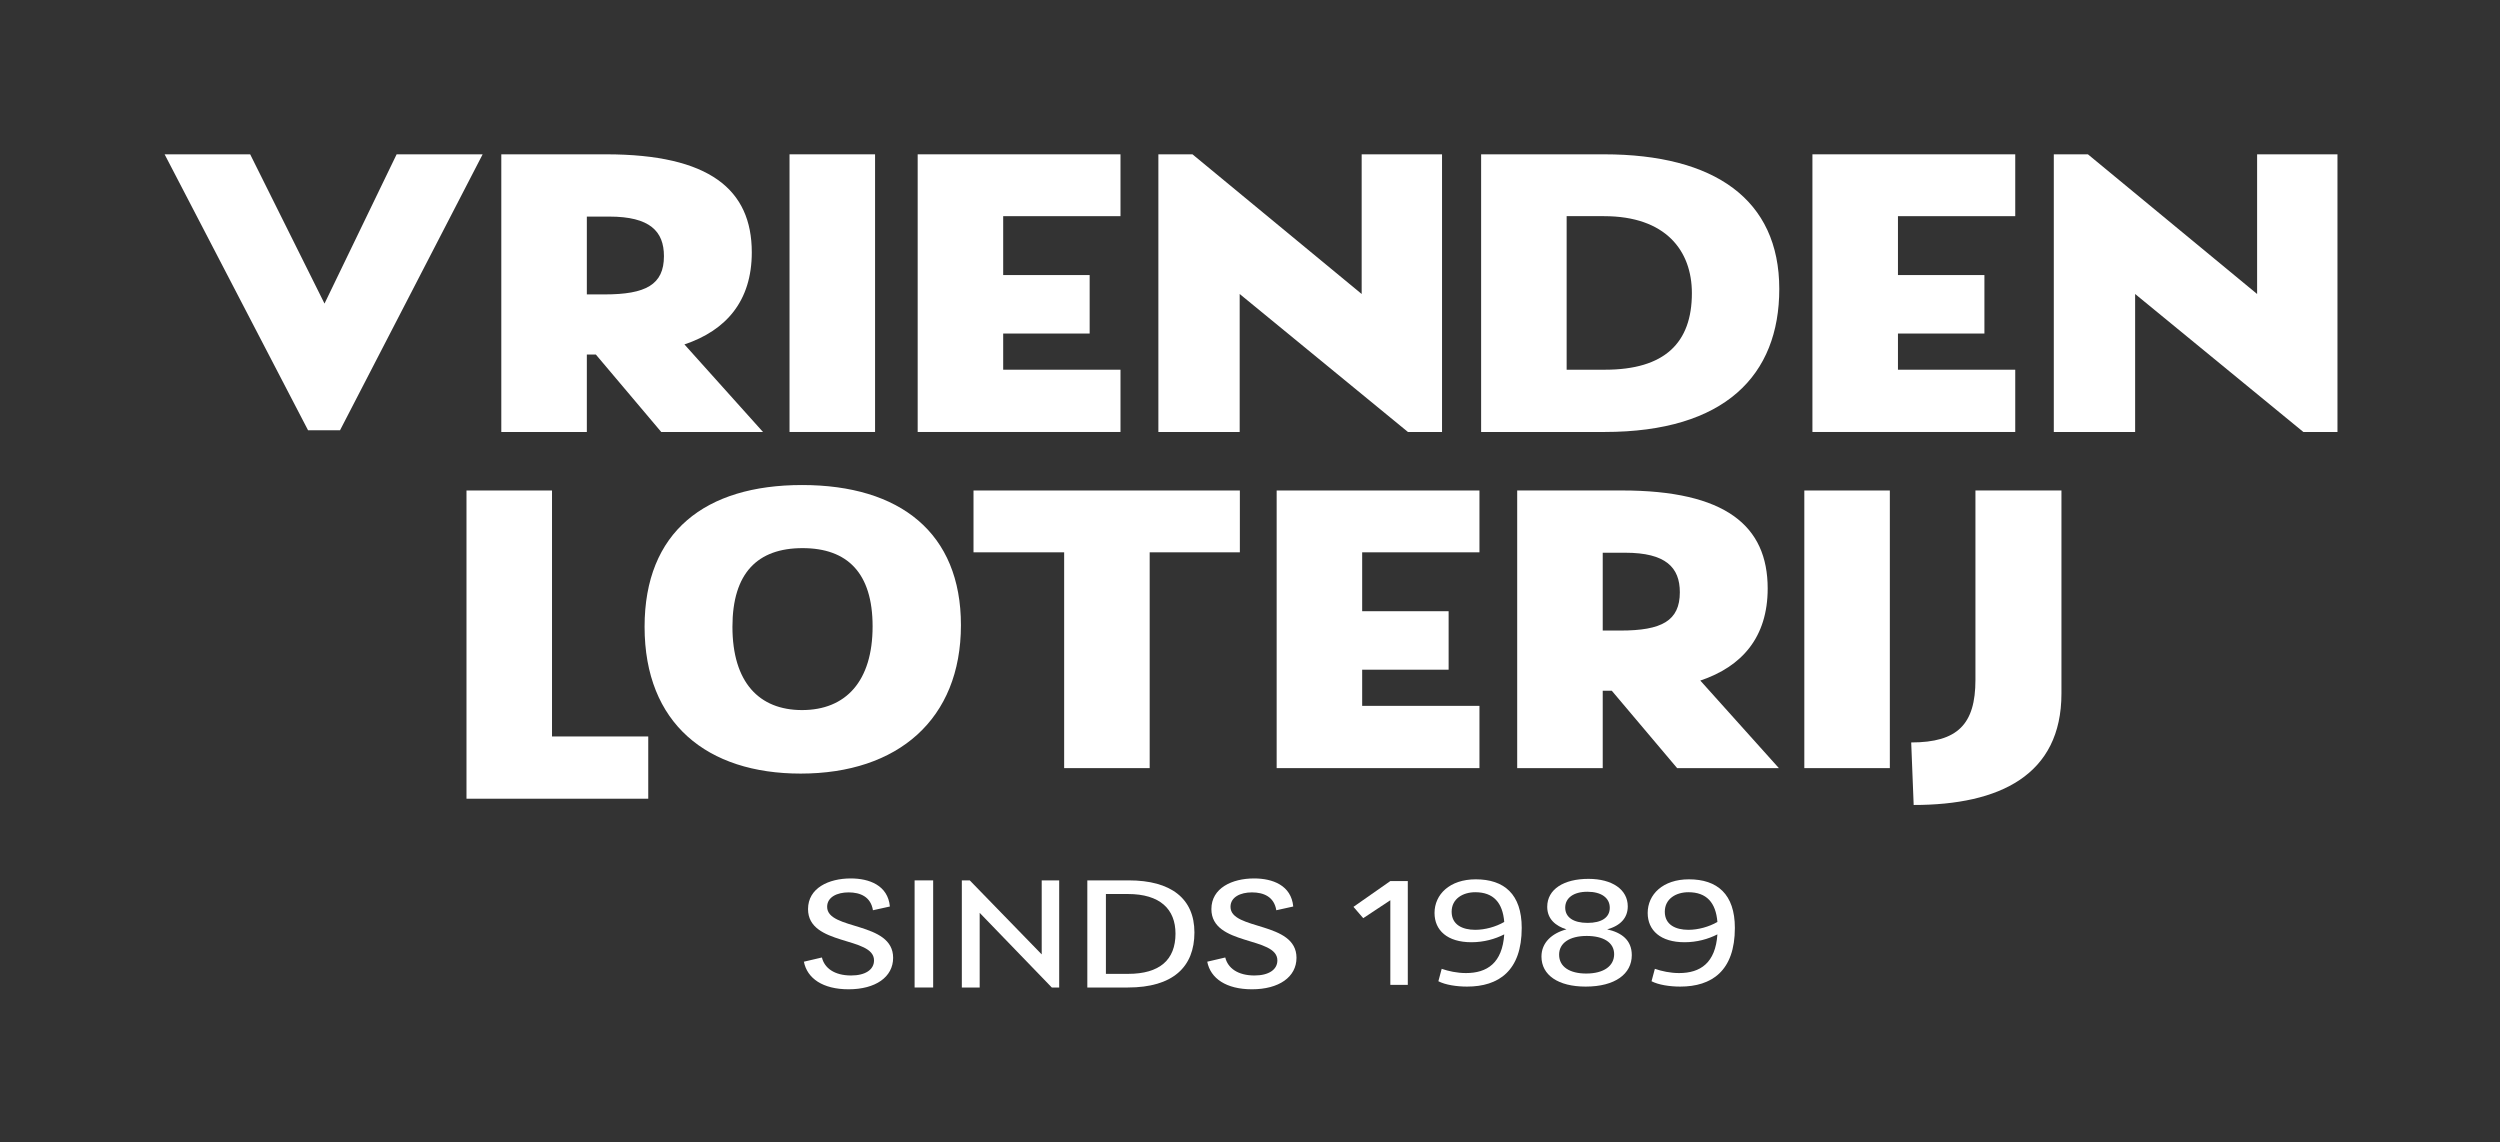
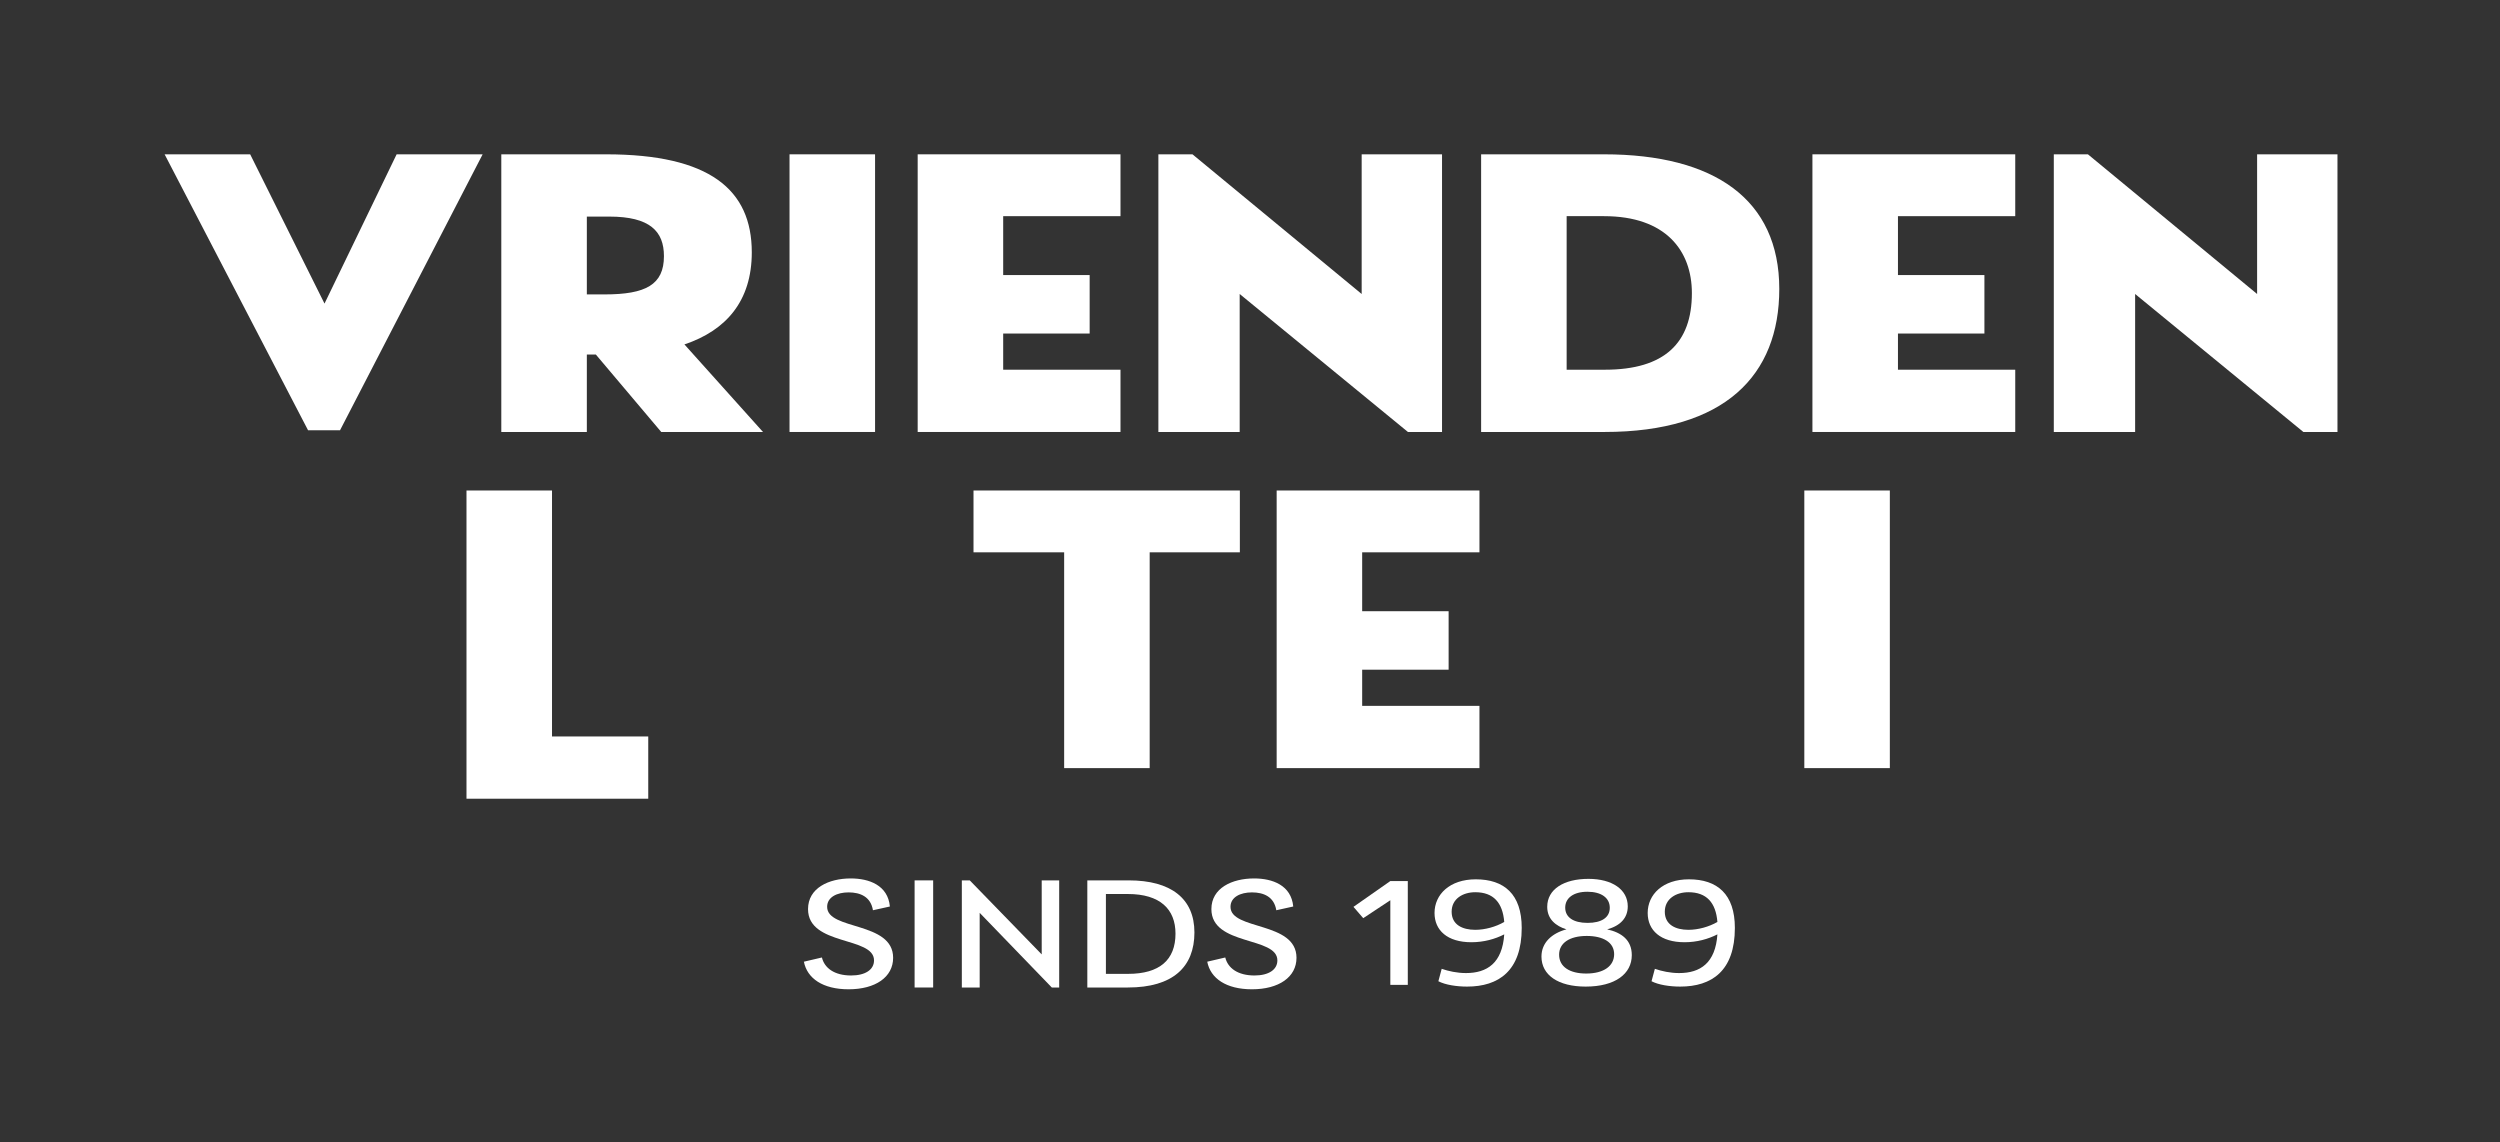
<svg xmlns="http://www.w3.org/2000/svg" fill="none" viewBox="0 0 243 111" height="111" width="243">
  <rect x="0" y="0" width="243" height="111" fill="#333333" stroke="none" />
  <path fill="white" d="M78.138 93.477L79.89 93.067C80.135 94.092 81.099 94.817 82.729 94.817C84.114 94.817 84.955 94.25 84.955 93.35C84.955 91 78.541 91.962 78.541 88.365C78.541 86.314 80.556 85.384 82.694 85.384C84.481 85.384 86.304 86.046 86.497 88.112L84.85 88.476C84.639 87.166 83.623 86.74 82.484 86.74C81.362 86.74 80.398 87.198 80.398 88.144C80.398 90.448 86.812 89.533 86.812 93.098C86.812 94.975 85.095 96.159 82.484 96.159C79.978 96.159 78.454 95.101 78.138 93.477Z" />
  <path fill="white" d="M88.899 85.573H90.703V95.985H88.899V85.573Z" />
  <path fill="white" d="M101.254 85.573H102.953V95.985H102.235L95.225 88.728V95.985H93.49V85.573H94.261L101.254 92.767V85.573Z" />
  <path fill="white" d="M109.649 94.659C112.716 94.659 114.258 93.303 114.258 90.748C114.258 88.365 112.751 86.898 109.632 86.898H107.494V94.659H109.649ZM109.719 85.573C113.803 85.573 116.098 87.325 116.098 90.637C116.098 93.998 113.995 95.985 109.632 95.985H105.688V85.573H109.719Z" />
  <path fill="white" d="M117.344 93.477L119.096 93.067C119.342 94.092 120.306 94.817 121.935 94.817C123.32 94.817 124.161 94.25 124.161 93.35C124.161 91 117.747 91.962 117.747 88.365C117.747 86.314 119.762 85.384 121.9 85.384C123.688 85.384 125.51 86.046 125.703 88.112L124.056 88.476C123.845 87.166 122.829 86.74 121.69 86.74C120.568 86.74 119.605 87.198 119.605 88.144C119.605 90.448 126.019 89.533 126.019 93.098C126.019 94.975 124.301 96.159 121.69 96.159C119.184 96.159 117.659 95.101 117.344 93.477Z" />
  <path fill="white" d="M136.838 85.638V95.729H135.14V87.504L132.506 89.246L131.556 88.146L135.14 85.638H136.838Z" />
  <path fill="white" d="M143.393 90.378C144.344 90.378 145.397 90.087 146.212 89.614C146.06 87.733 145.159 86.724 143.393 86.724C142.205 86.724 141.1 87.35 141.1 88.62C141.1 89.889 142.153 90.378 143.393 90.378ZM147.911 90.194C147.911 94.368 145.669 95.897 142.595 95.897C141.576 95.897 140.489 95.729 139.81 95.377L140.132 94.169C140.795 94.398 141.627 94.582 142.494 94.582C144.548 94.582 146.025 93.604 146.212 90.821C145.313 91.28 144.226 91.585 143.02 91.585C140.676 91.585 139.436 90.424 139.436 88.742C139.436 86.938 140.914 85.47 143.444 85.47C146.196 85.47 147.911 86.908 147.911 90.194Z" />
  <path fill="white" d="M152.139 88.222C152.139 89.154 152.921 89.705 154.313 89.705C155.672 89.705 156.47 89.185 156.47 88.237C156.47 87.274 155.654 86.678 154.296 86.678C152.938 86.678 152.139 87.29 152.139 88.222ZM156.895 92.748C156.895 91.601 155.842 90.974 154.228 90.974C152.564 90.974 151.545 91.662 151.545 92.793C151.545 93.987 152.597 94.628 154.177 94.628C155.91 94.628 156.895 93.879 156.895 92.748ZM158.61 92.839C158.61 94.659 156.997 95.897 154.127 95.897C151.46 95.897 149.83 94.781 149.83 92.977C149.83 91.632 150.831 90.714 152.259 90.333C151.222 90.011 150.39 89.338 150.39 88.145C150.39 86.433 152.004 85.425 154.398 85.425C156.708 85.425 158.219 86.464 158.219 88.1C158.219 89.201 157.523 89.98 156.216 90.333C157.591 90.638 158.61 91.357 158.61 92.839Z" />
  <path fill="white" d="M164.113 90.378C165.063 90.378 166.116 90.087 166.932 89.614C166.778 87.733 165.879 86.724 164.113 86.724C162.923 86.724 161.819 87.35 161.819 88.62C161.819 89.889 162.872 90.378 164.113 90.378ZM168.629 90.194C168.629 94.368 166.388 95.897 163.314 95.897C162.295 95.897 161.207 95.729 160.529 95.377L160.852 94.169C161.513 94.398 162.346 94.582 163.212 94.582C165.267 94.582 166.744 93.604 166.932 90.821C166.031 91.28 164.945 91.585 163.739 91.585C161.395 91.585 160.155 90.424 160.155 88.742C160.155 86.938 161.632 85.47 164.163 85.47C166.915 85.47 168.629 86.908 168.629 90.194Z" />
  <path fill="white" d="M76.742 15H85.056V41.988H76.742V15Z" />
  <path fill="white" d="M108.912 21.011H97.51V26.736H105.914V32.42H97.51V35.936H108.912V41.988H89.198V15H108.912V21.011Z" />
  <path fill="white" d="M132.354 15H140.165V41.988H136.851L120.497 28.576V41.988H112.594V15H115.909L132.354 28.576V15Z" />
  <path fill="white" d="M156.001 35.936C161.816 35.936 164.451 33.319 164.451 28.494C164.451 24.364 161.908 21.011 155.911 21.011H152.278V35.936H156.001ZM155.911 15C166.632 15 172.946 19.375 172.946 28.085C172.946 36.468 167.676 41.988 155.958 41.988H143.965V15H155.911Z" />
  <path fill="white" d="M195.882 21.011H184.481V26.736H192.885V32.42H184.481V35.936H195.882V41.988H176.168V15H195.882V21.011Z" />
  <path fill="white" d="M219.391 15H227.202V41.988H223.887L207.534 28.576V41.988H199.63V15H202.946L219.391 28.576V15Z" />
  <path fill="white" d="M58.766 28.617H57.041V21.052H59.22C63.173 21.052 64.535 22.483 64.535 24.896C64.535 27.677 62.763 28.617 58.766 28.617ZM66.526 33.478C70.581 32.116 73.074 29.26 73.074 24.527C73.074 18.435 68.987 15 58.902 15H48.727V41.988H57.041V34.464H57.919L64.272 41.988H74.163L66.526 33.478Z" />
  <path fill="white" d="M38.552 15L31.542 29.508L24.317 15H16L29.945 41.825H33.049L46.913 15H38.552Z" />
  <path fill="white" d="M53.655 71.584H63.01V77.635H45.343V47.676H53.655V71.584Z" />
-   <path fill="white" d="M84.817 60.882C84.817 55.69 82.365 53.278 78.005 53.278C73.645 53.278 71.193 55.69 71.193 60.923C71.193 66.32 73.782 69.019 77.959 69.019C82.229 69.019 84.817 66.197 84.817 60.882ZM62.653 60.923C62.653 51.683 68.558 47.145 77.959 47.145C87.498 47.145 93.403 51.806 93.403 60.76C93.403 69.919 87.271 75.193 77.824 75.193C68.739 75.193 62.653 70.327 62.653 60.923Z" />
  <path fill="white" d="M120.514 47.676V53.686H111.748V74.661H103.436V53.686H94.625V47.676H120.514Z" />
  <path fill="white" d="M143.803 53.686H132.403V59.41H140.806V65.094H132.403V68.61H143.803V74.661H124.091V47.676H143.803V53.686Z" />
-   <path fill="white" d="M157.511 61.29H155.785V53.725H157.965C161.917 53.725 163.28 55.156 163.28 57.568C163.28 60.349 161.508 61.29 157.511 61.29ZM165.27 66.151C169.325 64.788 171.819 61.933 171.819 57.201C171.819 51.108 167.731 47.673 157.647 47.673H147.471V74.661H155.785V67.137H156.664L163.017 74.661H172.907L165.27 66.151Z" />
  <path fill="white" d="M175.38 47.676H183.692V74.661H175.38V47.676Z" />
-   <path fill="white" d="M192.013 47.676H200.373V67.411C200.373 75.343 194.368 78.244 186.009 78.244L185.769 72.166C190.285 72.166 192.013 70.396 192.013 66.082V47.676Z" />
</svg>